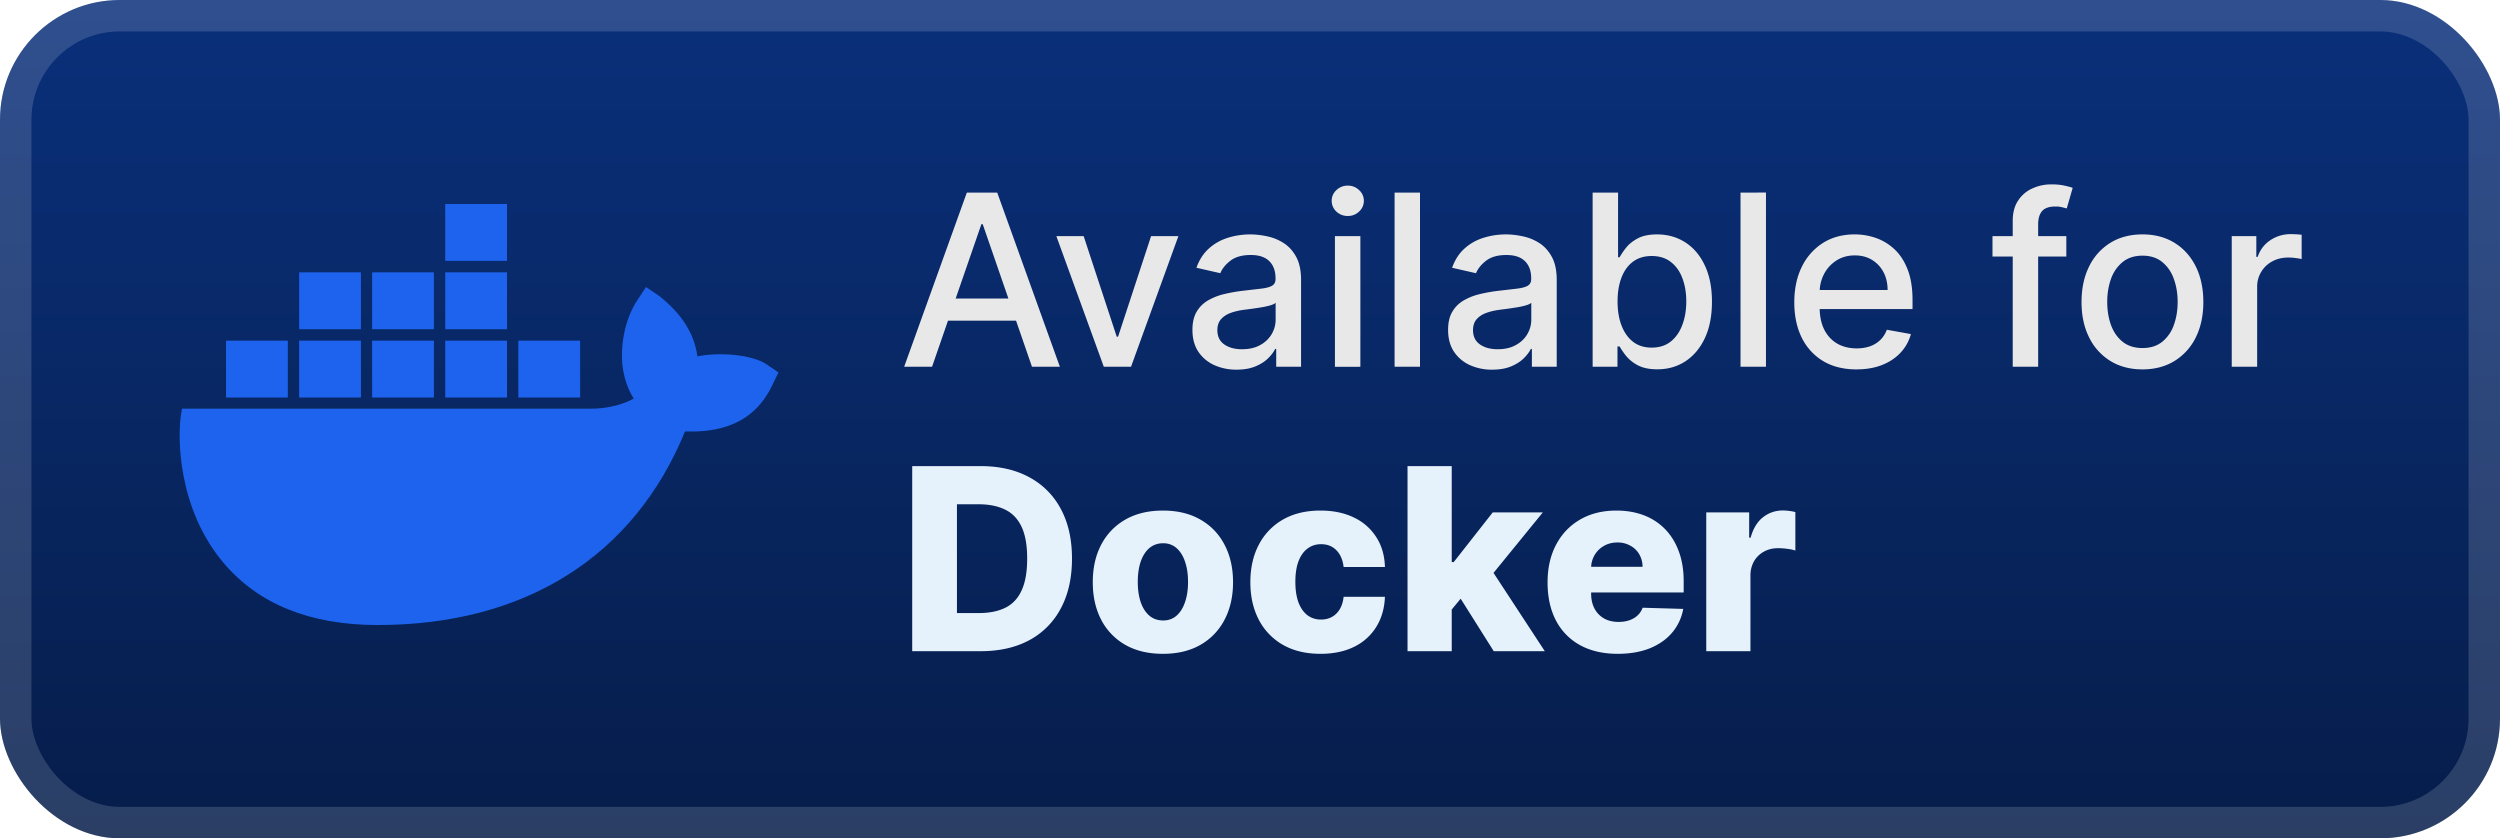
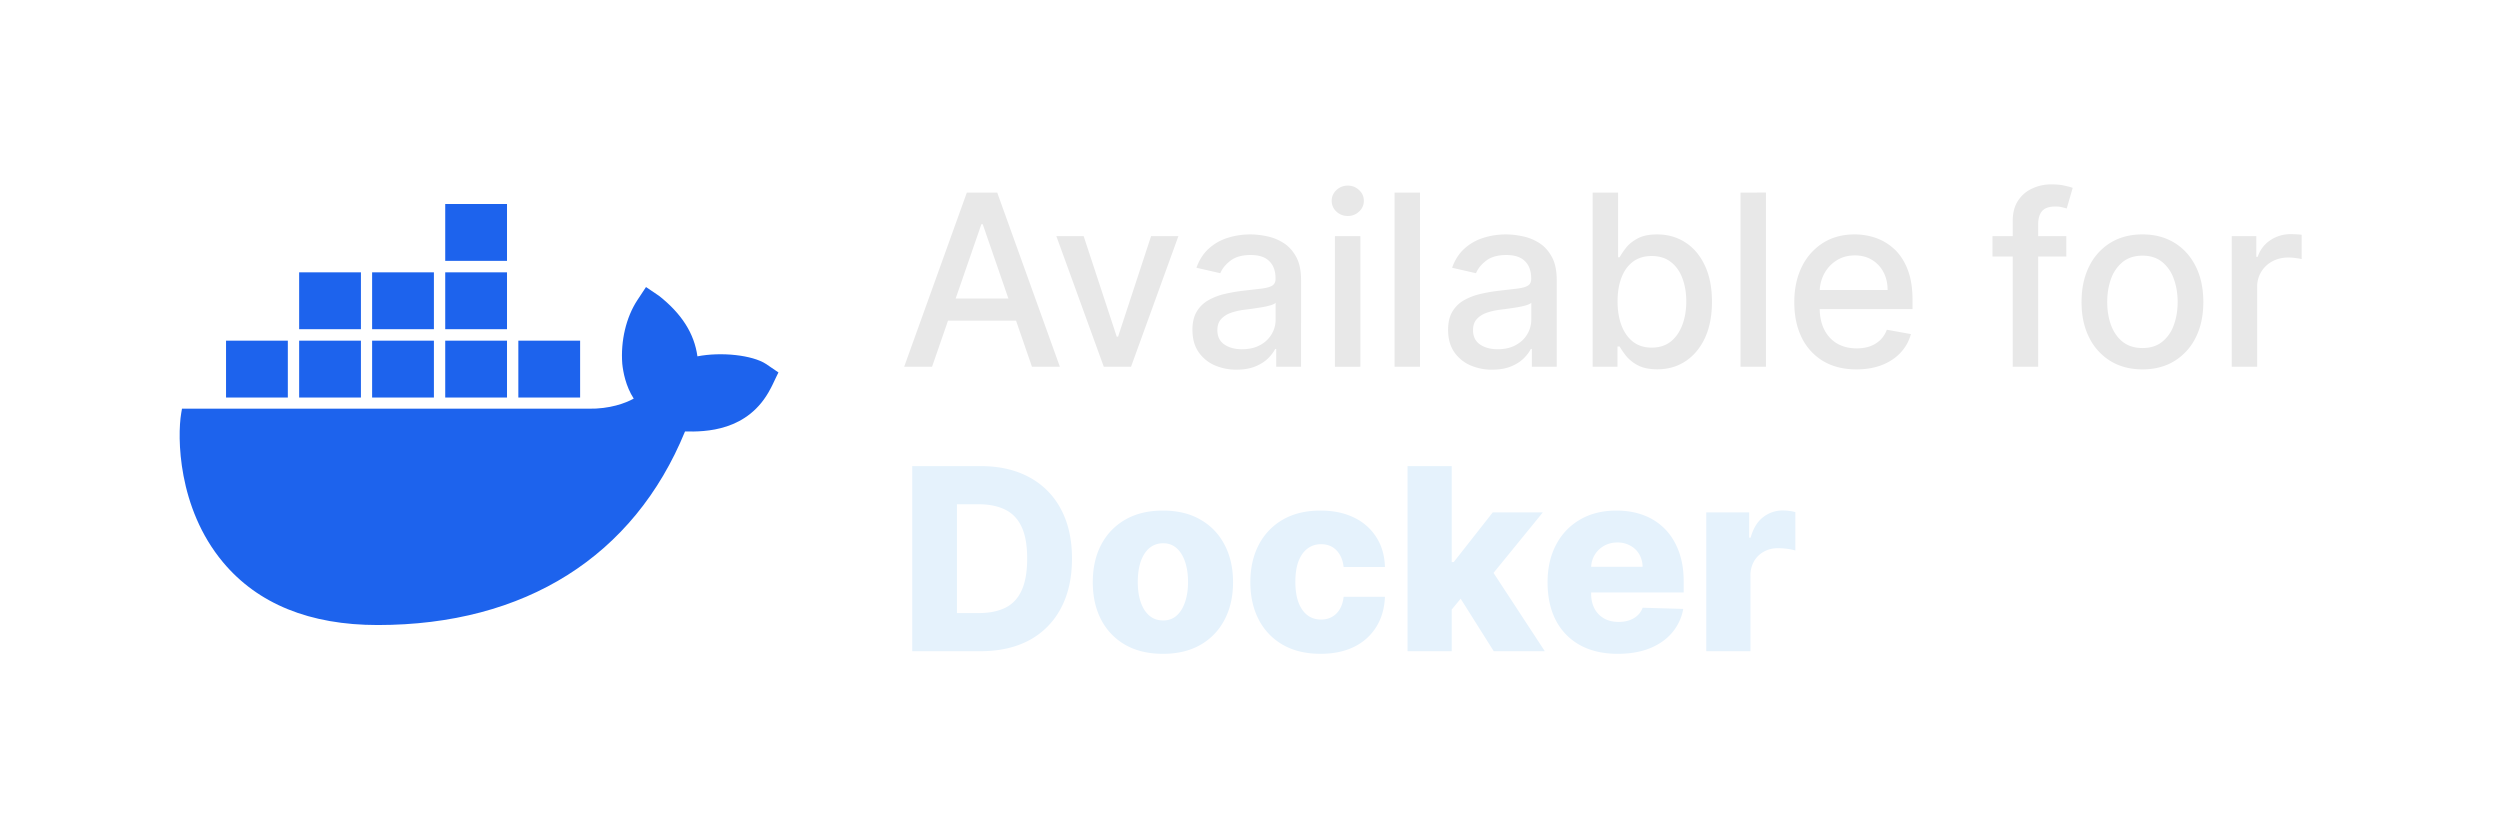
<svg xmlns="http://www.w3.org/2000/svg" width="167" height="56" fill="none">
-   <rect width="167" height="56" fill="url(#a)" rx="8" />
  <rect width="164.9" height="53.9" x="1.05" y="1.05" stroke="#fff" stroke-opacity=".15" stroke-width="2.1" rx="6.95" />
  <g filter="url(#b)">
    <path fill="#1D63ED" d="M46.588 23.802c-.21-1.521-1.048-2.842-2.56-4.036l-.875-.592-.583.884c-.747 1.139-1.12 2.724-1.002 4.245.054.529.227 1.495.765 2.324-.538.3-1.604.701-3.025.674H12.156l-.054.319c-.255 1.522-.255 6.287 2.797 9.94 2.323 2.78 5.795 4.192 10.332 4.192 9.84 0 17.111-4.583 20.528-12.93 1.34.028 4.227.01 5.712-2.86.037-.064.128-.237.383-.784l.146-.3-.83-.565c-.91-.593-2.979-.82-4.582-.51m-12.72-10.177h-4.127v3.8h4.127zm0 4.565h-4.127v3.8h4.127zm-4.883 0h-4.128v3.8h4.128zm-4.875 0h-4.127v3.8h4.127zm-4.883 4.564h-4.128v3.8h4.128zm4.883 0h-4.127v3.8h4.127zm4.875 0h-4.128v3.8h4.128zm4.883 0h-4.127v3.8h4.127zm4.884 0h-4.127v3.8h4.127z" />
  </g>
  <g filter="url(#c)">
    <path fill="#E8E8E8" d="M62.261 24.5h-1.863l4.187-11.636h2.029L70.8 24.5h-1.864l-3.29-9.523h-.09zm.313-4.557h6.045v1.477h-6.045zm16.143-4.17L75.552 24.5h-1.818l-3.17-8.727h1.824l2.21 6.716h.09l2.205-6.716zm3.887 8.92a3.6 3.6 0 0 1-1.5-.307 2.53 2.53 0 0 1-1.063-.903q-.386-.591-.386-1.449 0-.739.284-1.216.285-.477.767-.756a4 4 0 0 1 1.08-.42q.596-.142 1.215-.216l1.273-.148q.49-.062.71-.198.222-.137.222-.444v-.04q0-.744-.42-1.153-.415-.41-1.24-.409-.857 0-1.351.38-.49.376-.677.836l-1.596-.364q.284-.795.83-1.284.551-.495 1.266-.716.717-.227 1.506-.227.523 0 1.108.125.59.12 1.102.443.517.324.847.926.33.597.33 1.552V24.5h-1.66v-1.193h-.068q-.165.33-.494.648-.33.318-.847.528t-1.238.21m.369-1.364q.705 0 1.204-.278a1.95 1.95 0 0 0 .768-.727q.267-.454.267-.972v-1.125q-.091.091-.353.17-.255.075-.585.131-.33.052-.642.097l-.523.068q-.494.063-.903.21-.403.148-.648.427-.238.272-.238.727 0 .63.466.954.465.32 1.187.319m6.2 1.171v-8.727h1.7V24.5zm.858-10.074a1.08 1.08 0 0 1-.761-.295.96.96 0 0 1-.313-.716q0-.421.313-.716.318-.3.761-.301.444 0 .756.3a.94.94 0 0 1 .318.717.95.95 0 0 1-.318.716 1.06 1.06 0 0 1-.756.295m4.825-1.562V24.5h-1.698V12.864zm4.826 11.83a3.6 3.6 0 0 1-1.5-.308 2.53 2.53 0 0 1-1.063-.903q-.386-.591-.386-1.449 0-.739.284-1.216t.767-.756a4 4 0 0 1 1.08-.42q.596-.142 1.216-.216l1.272-.148q.49-.062.71-.198.222-.137.222-.444v-.04q0-.744-.42-1.153-.415-.41-1.239-.409-.858 0-1.352.38-.489.376-.676.836L97 17.886q.284-.795.83-1.284.551-.495 1.267-.716.716-.227 1.505-.227.523 0 1.108.125.592.12 1.102.443.517.324.847.926.33.597.33 1.552V24.5h-1.659v-1.193h-.069q-.165.33-.494.648-.33.318-.847.528t-1.238.21m.369-1.364q.704 0 1.205-.279.505-.278.767-.727.267-.454.267-.972v-1.125q-.091.091-.353.17-.255.075-.585.131-.329.052-.642.097l-.523.068q-.494.063-.903.21-.404.148-.648.427-.238.272-.238.727 0 .63.466.954.465.32 1.187.319m6.337 1.17V12.864h1.699v4.323h.102a5 5 0 0 1 .426-.63q.279-.358.773-.625.494-.273 1.307-.273 1.056 0 1.886.534.83.535 1.301 1.54.477 1.005.477 2.42t-.471 2.427q-.472 1.005-1.296 1.55-.824.54-1.88.54-.796 0-1.302-.267a2.5 2.5 0 0 1-.784-.625 5 5 0 0 1-.437-.636h-.142V24.5zm1.665-4.364q0 .921.267 1.614t.772 1.085q.506.387 1.239.387.762 0 1.273-.404.511-.41.772-1.108.267-.699.267-1.574 0-.863-.261-1.55-.255-.689-.773-1.086-.511-.398-1.278-.398-.738 0-1.25.38-.506.382-.767 1.063-.261.682-.261 1.591m9.913-7.272V24.5h-1.699V12.864zm6.047 11.812q-1.29 0-2.222-.551a3.74 3.74 0 0 1-1.432-1.562q-.5-1.012-.5-2.37 0-1.341.5-2.364a3.9 3.9 0 0 1 1.409-1.596q.91-.574 2.125-.574.74 0 1.432.244.693.245 1.245.767.55.524.869 1.358.318.83.318 2.017v.603h-6.937v-1.273h5.272q0-.67-.272-1.187a2.07 2.07 0 0 0-.767-.824q-.49-.302-1.148-.302-.716 0-1.25.353a2.36 2.36 0 0 0-.818.909q-.284.556-.284 1.21v.994q0 .876.306 1.489.313.615.87.938.557.318 1.301.318.483 0 .88-.137.399-.142.688-.42.29-.279.443-.688l1.608.29q-.194.71-.693 1.244-.494.529-1.244.824-.745.29-1.699.29m14.017-8.903v1.363h-4.932v-1.363zm-3.58 8.727V14.76q0-.818.358-1.358.358-.545.949-.812a3 3 0 0 1 1.284-.273q.512 0 .875.085.365.08.54.148l-.398 1.375a8 8 0 0 0-.307-.08 1.7 1.7 0 0 0-.454-.05q-.619 0-.887.306-.261.307-.261.887V24.5zm8.665.176q-1.227 0-2.142-.562a3.8 3.8 0 0 1-1.42-1.574q-.507-1.011-.506-2.364 0-1.358.506-2.375a3.8 3.8 0 0 1 1.42-1.58q.915-.561 2.142-.562 1.227 0 2.142.563t1.421 1.58q.505 1.016.505 2.374 0 1.353-.505 2.364a3.8 3.8 0 0 1-1.421 1.574q-.915.562-2.142.562m.006-1.426q.795 0 1.318-.42a2.47 2.47 0 0 0 .773-1.12q.255-.699.255-1.54 0-.835-.255-1.534a2.5 2.5 0 0 0-.773-1.13q-.523-.426-1.318-.427-.802 0-1.33.427a2.54 2.54 0 0 0-.778 1.13q-.25.7-.25 1.534 0 .841.25 1.54.256.7.778 1.12.529.42 1.33.42m5.959 1.25v-8.727h1.642v1.386h.09q.24-.705.841-1.108a2.4 2.4 0 0 1 1.375-.409 7 7 0 0 1 .722.04v1.625a3 3 0 0 0-.364-.063 3.5 3.5 0 0 0-.522-.04q-.603 0-1.074.256a1.9 1.9 0 0 0-1.012 1.71v5.33z" />
    <path fill="#E5F2FC" d="M65.506 43.5h-4.57V31.136H65.5q1.89 0 3.254.743a5.1 5.1 0 0 1 2.112 2.125q.743 1.383.743 3.308 0 1.932-.742 3.32a5.1 5.1 0 0 1-2.107 2.132q-1.371.735-3.254.736m-1.582-2.548h1.467q1.038 0 1.757-.35.725-.355 1.092-1.153.375-.802.375-2.137t-.375-2.125q-.374-.796-1.104-1.147-.725-.356-1.787-.356h-1.425zm13.758 2.723q-1.46 0-2.511-.598a4.1 4.1 0 0 1-1.612-1.678q-.561-1.08-.561-2.505 0-1.432.56-2.505.569-1.08 1.613-1.679 1.05-.603 2.511-.604 1.462 0 2.505.604 1.05.598 1.612 1.678.568 1.075.568 2.506 0 1.425-.568 2.505a4.07 4.07 0 0 1-1.612 1.678q-1.043.598-2.505.598m.018-2.228q.531 0 .9-.326.367-.326.561-.905.2-.58.2-1.34 0-.773-.2-1.353-.194-.58-.561-.905a1.3 1.3 0 0 0-.9-.326 1.38 1.38 0 0 0-.93.326q-.374.327-.573.905-.193.58-.193 1.353 0 .76.193 1.34.2.58.574.905.38.327.93.326m10.507 2.228q-1.466 0-2.517-.604a4.1 4.1 0 0 1-1.606-1.678q-.561-1.08-.561-2.5 0-1.424.561-2.498a4.1 4.1 0 0 1 1.612-1.685q1.05-.603 2.505-.604 1.287 0 2.24.465a3.56 3.56 0 0 1 1.497 1.316q.544.846.574 1.987h-2.759q-.084-.713-.483-1.117-.393-.405-1.026-.405-.513 0-.9.29-.386.284-.603.845-.212.556-.212 1.377 0 .82.212 1.388.217.561.603.851.387.285.9.284.41 0 .724-.175.32-.175.525-.513.206-.344.26-.833h2.759q-.043 1.146-.574 2.004a3.56 3.56 0 0 1-1.479 1.334q-.948.471-2.252.471m8.478-2.608.012-3.52h.41l2.608-3.32h3.345l-3.876 4.757h-.779zM94.023 43.5V31.136h2.952V43.5zm5.759 0-2.427-3.852 1.944-2.094 3.894 5.946zm8.287.175q-1.455 0-2.511-.573a3.96 3.96 0 0 1-1.618-1.648q-.562-1.075-.562-2.554 0-1.437.568-2.511.567-1.08 1.6-1.679 1.032-.603 2.432-.604.99 0 1.812.308a3.9 3.9 0 0 1 1.418.912q.599.604.93 1.491.332.882.332 2.023v.736h-8.059v-1.715h5.312a1.66 1.66 0 0 0-.223-.839 1.5 1.5 0 0 0-.598-.573 1.7 1.7 0 0 0-.863-.211q-.495 0-.888.223a1.68 1.68 0 0 0-.863 1.449v1.745q0 .567.224.996.223.421.633.658.411.235.978.235.392 0 .713-.109.32-.108.549-.32.23-.21.344-.519l2.711.079a3.35 3.35 0 0 1-.743 1.587q-.567.67-1.491 1.045-.924.368-2.137.368m5.909-.175v-9.273h2.867v1.69h.097q.254-.917.827-1.364a2.1 2.1 0 0 1 1.334-.453q.206 0 .423.03.217.025.404.08v2.565a3 3 0 0 0-.555-.115 5 5 0 0 0-.604-.042q-.525 0-.948.235a1.7 1.7 0 0 0-.658.646 1.9 1.9 0 0 0-.235.966V43.5z" />
  </g>
  <defs>
    <filter id="b" width="51.429" height="51.429" x="6.286" y="2.286" color-interpolation-filters="sRGB" filterUnits="userSpaceOnUse">
      <feFlood flood-opacity="0" result="BackgroundImageFix" />
      <feColorMatrix in="SourceAlpha" result="hardAlpha" values="0 0 0 0 0 0 0 0 0 0 0 0 0 0 0 0 0 0 127 0" />
      <feOffset />
      <feGaussianBlur stdDeviation="2.857" />
      <feComposite in2="hardAlpha" operator="out" />
      <feColorMatrix values="0 0 0 0 0 0 0 0 0 0 0 0 0 0 0 0 0 0 0.25 0" />
      <feBlend in2="BackgroundImageFix" result="effect1_dropShadow_1_50" />
      <feBlend in="SourceGraphic" in2="effect1_dropShadow_1_50" result="shape" />
    </filter>
    <filter id="c" width="106.2" height="48.2" x="54.4" y="3.9" color-interpolation-filters="sRGB" filterUnits="userSpaceOnUse">
      <feFlood flood-opacity="0" result="BackgroundImageFix" />
      <feColorMatrix in="SourceAlpha" result="hardAlpha" values="0 0 0 0 0 0 0 0 0 0 0 0 0 0 0 0 0 0 127 0" />
      <feOffset />
      <feGaussianBlur stdDeviation="2.8" />
      <feComposite in2="hardAlpha" operator="out" />
      <feColorMatrix values="0 0 0 0 0 0 0 0 0 0 0 0 0 0 0 0 0 0 0.25 0" />
      <feBlend in2="BackgroundImageFix" result="effect1_dropShadow_1_50" />
      <feBlend in="SourceGraphic" in2="effect1_dropShadow_1_50" result="shape" />
    </filter>
    <linearGradient id="a" x1="83.5" x2="83.5" y1="0" y2="56" gradientUnits="userSpaceOnUse">
      <stop stop-color="#0A307B" />
      <stop offset="1" stop-color="#061D4A" />
    </linearGradient>
  </defs>
</svg>